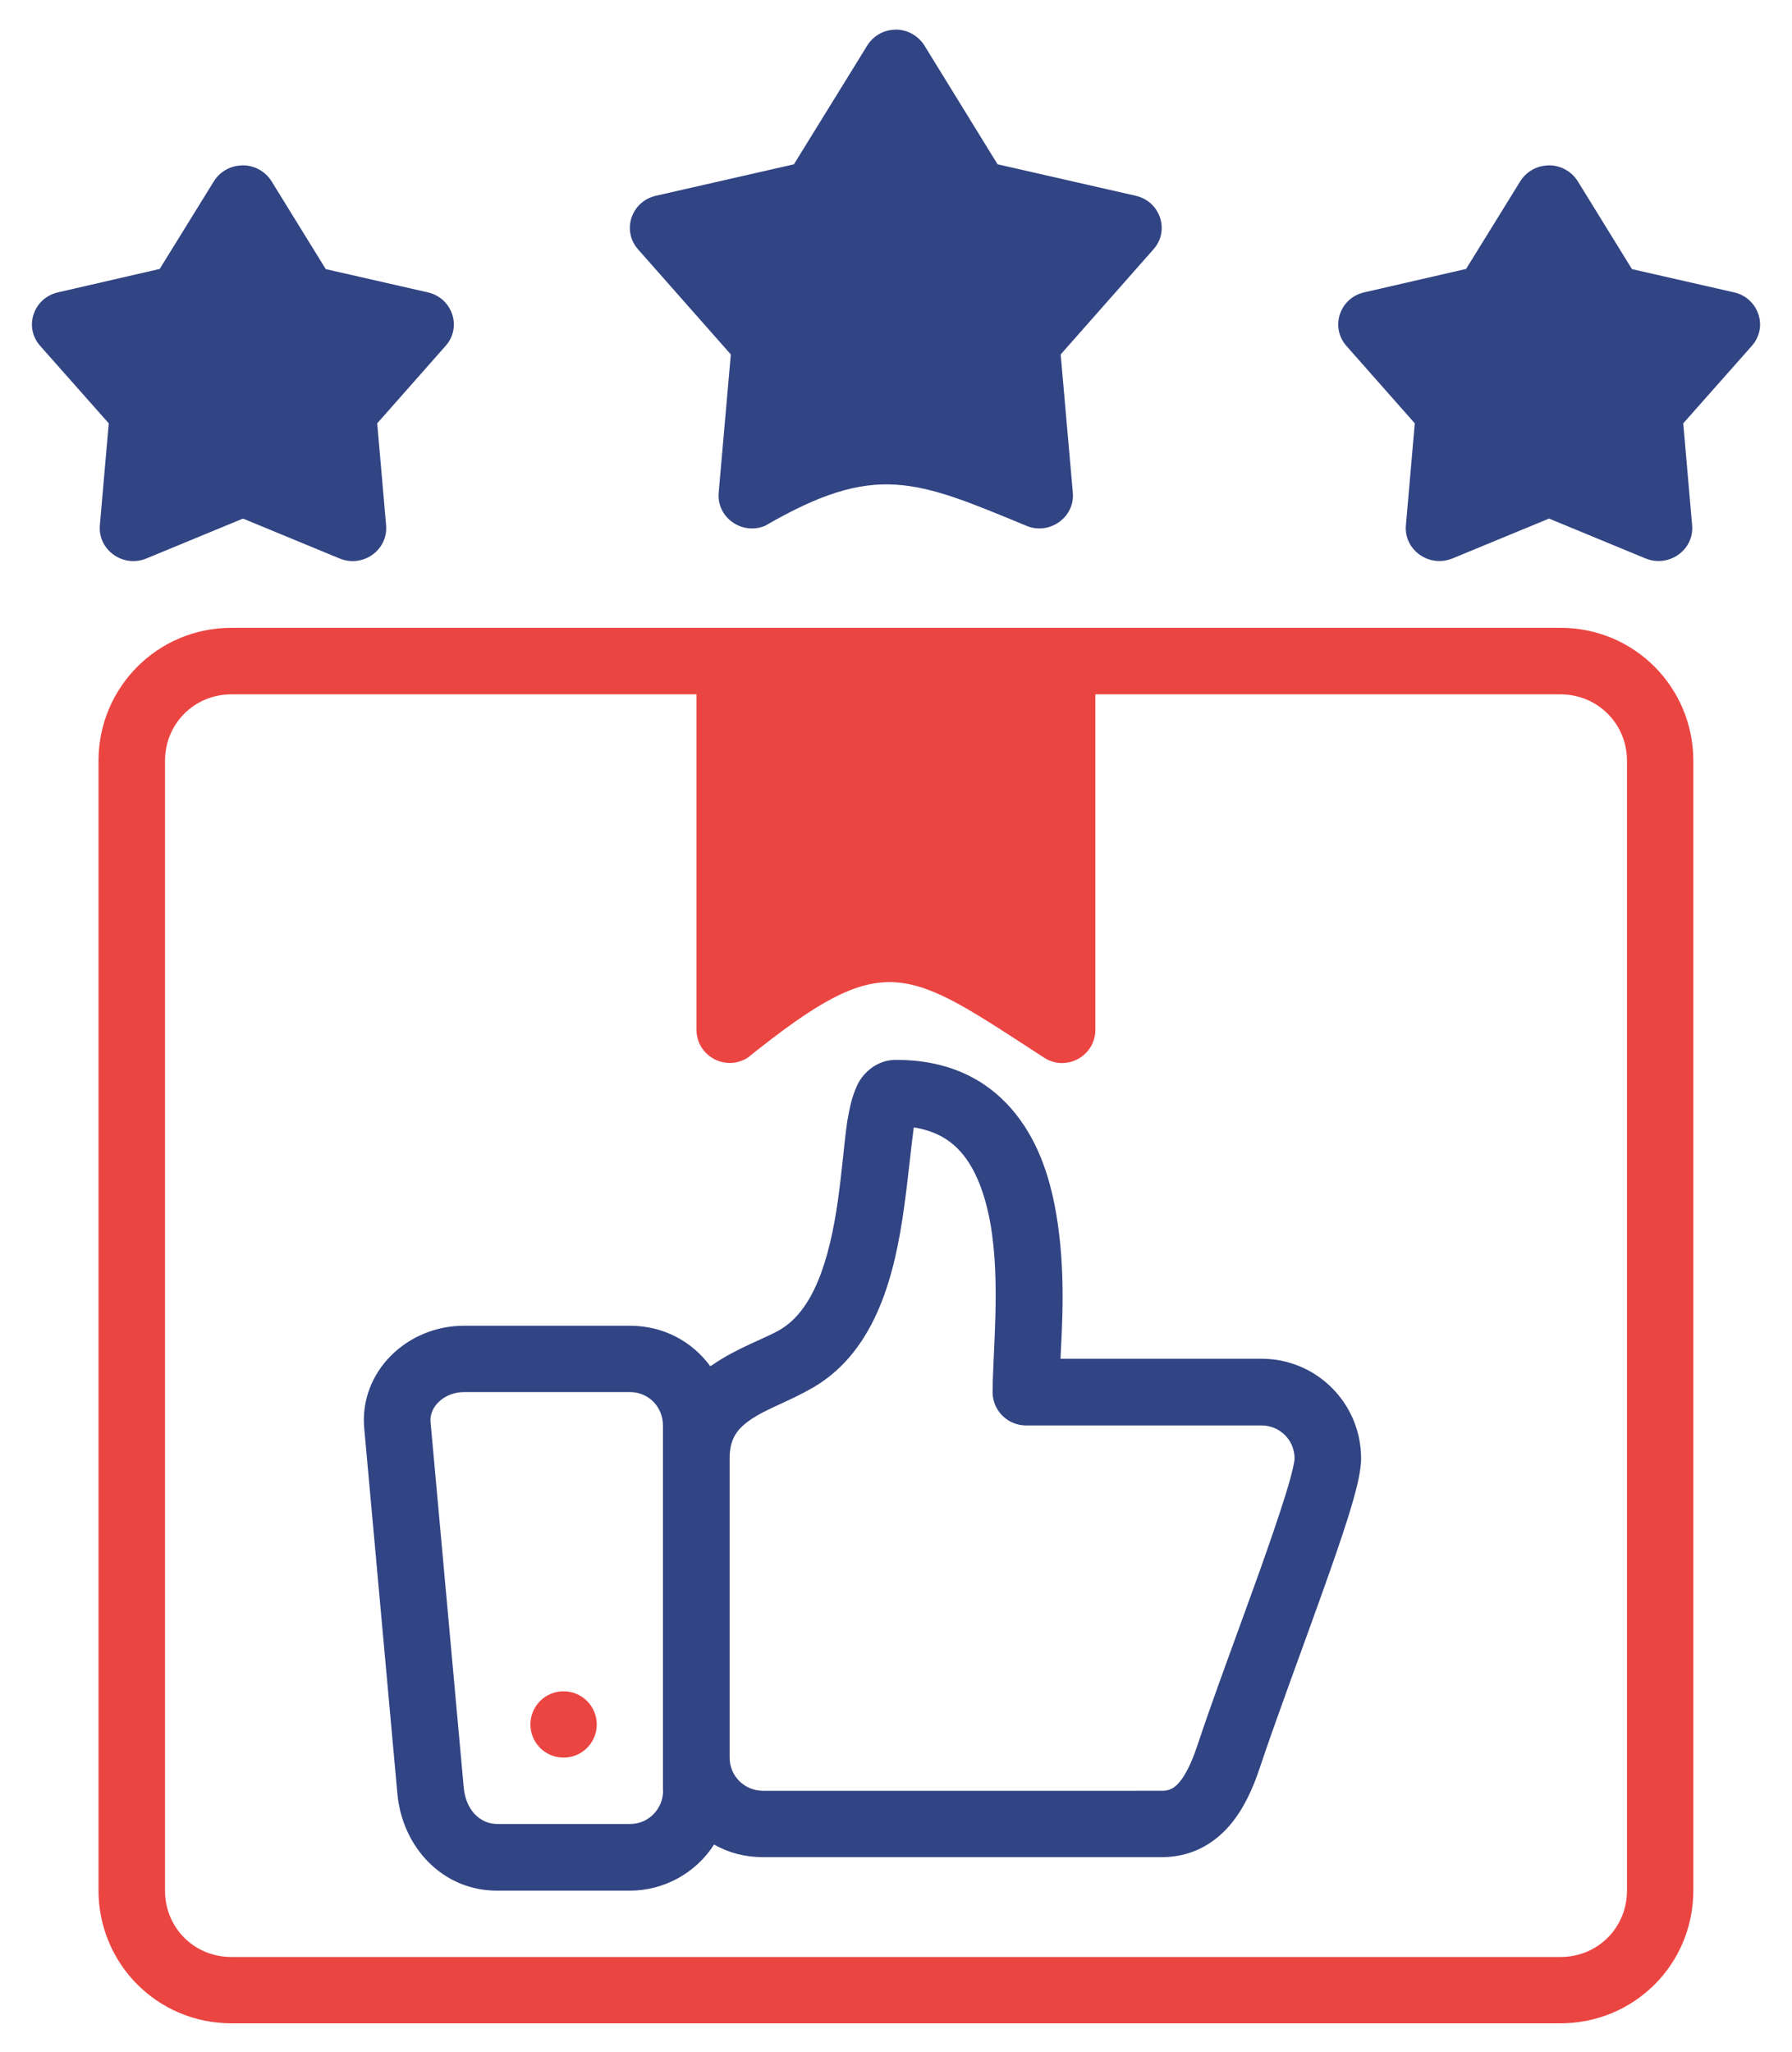
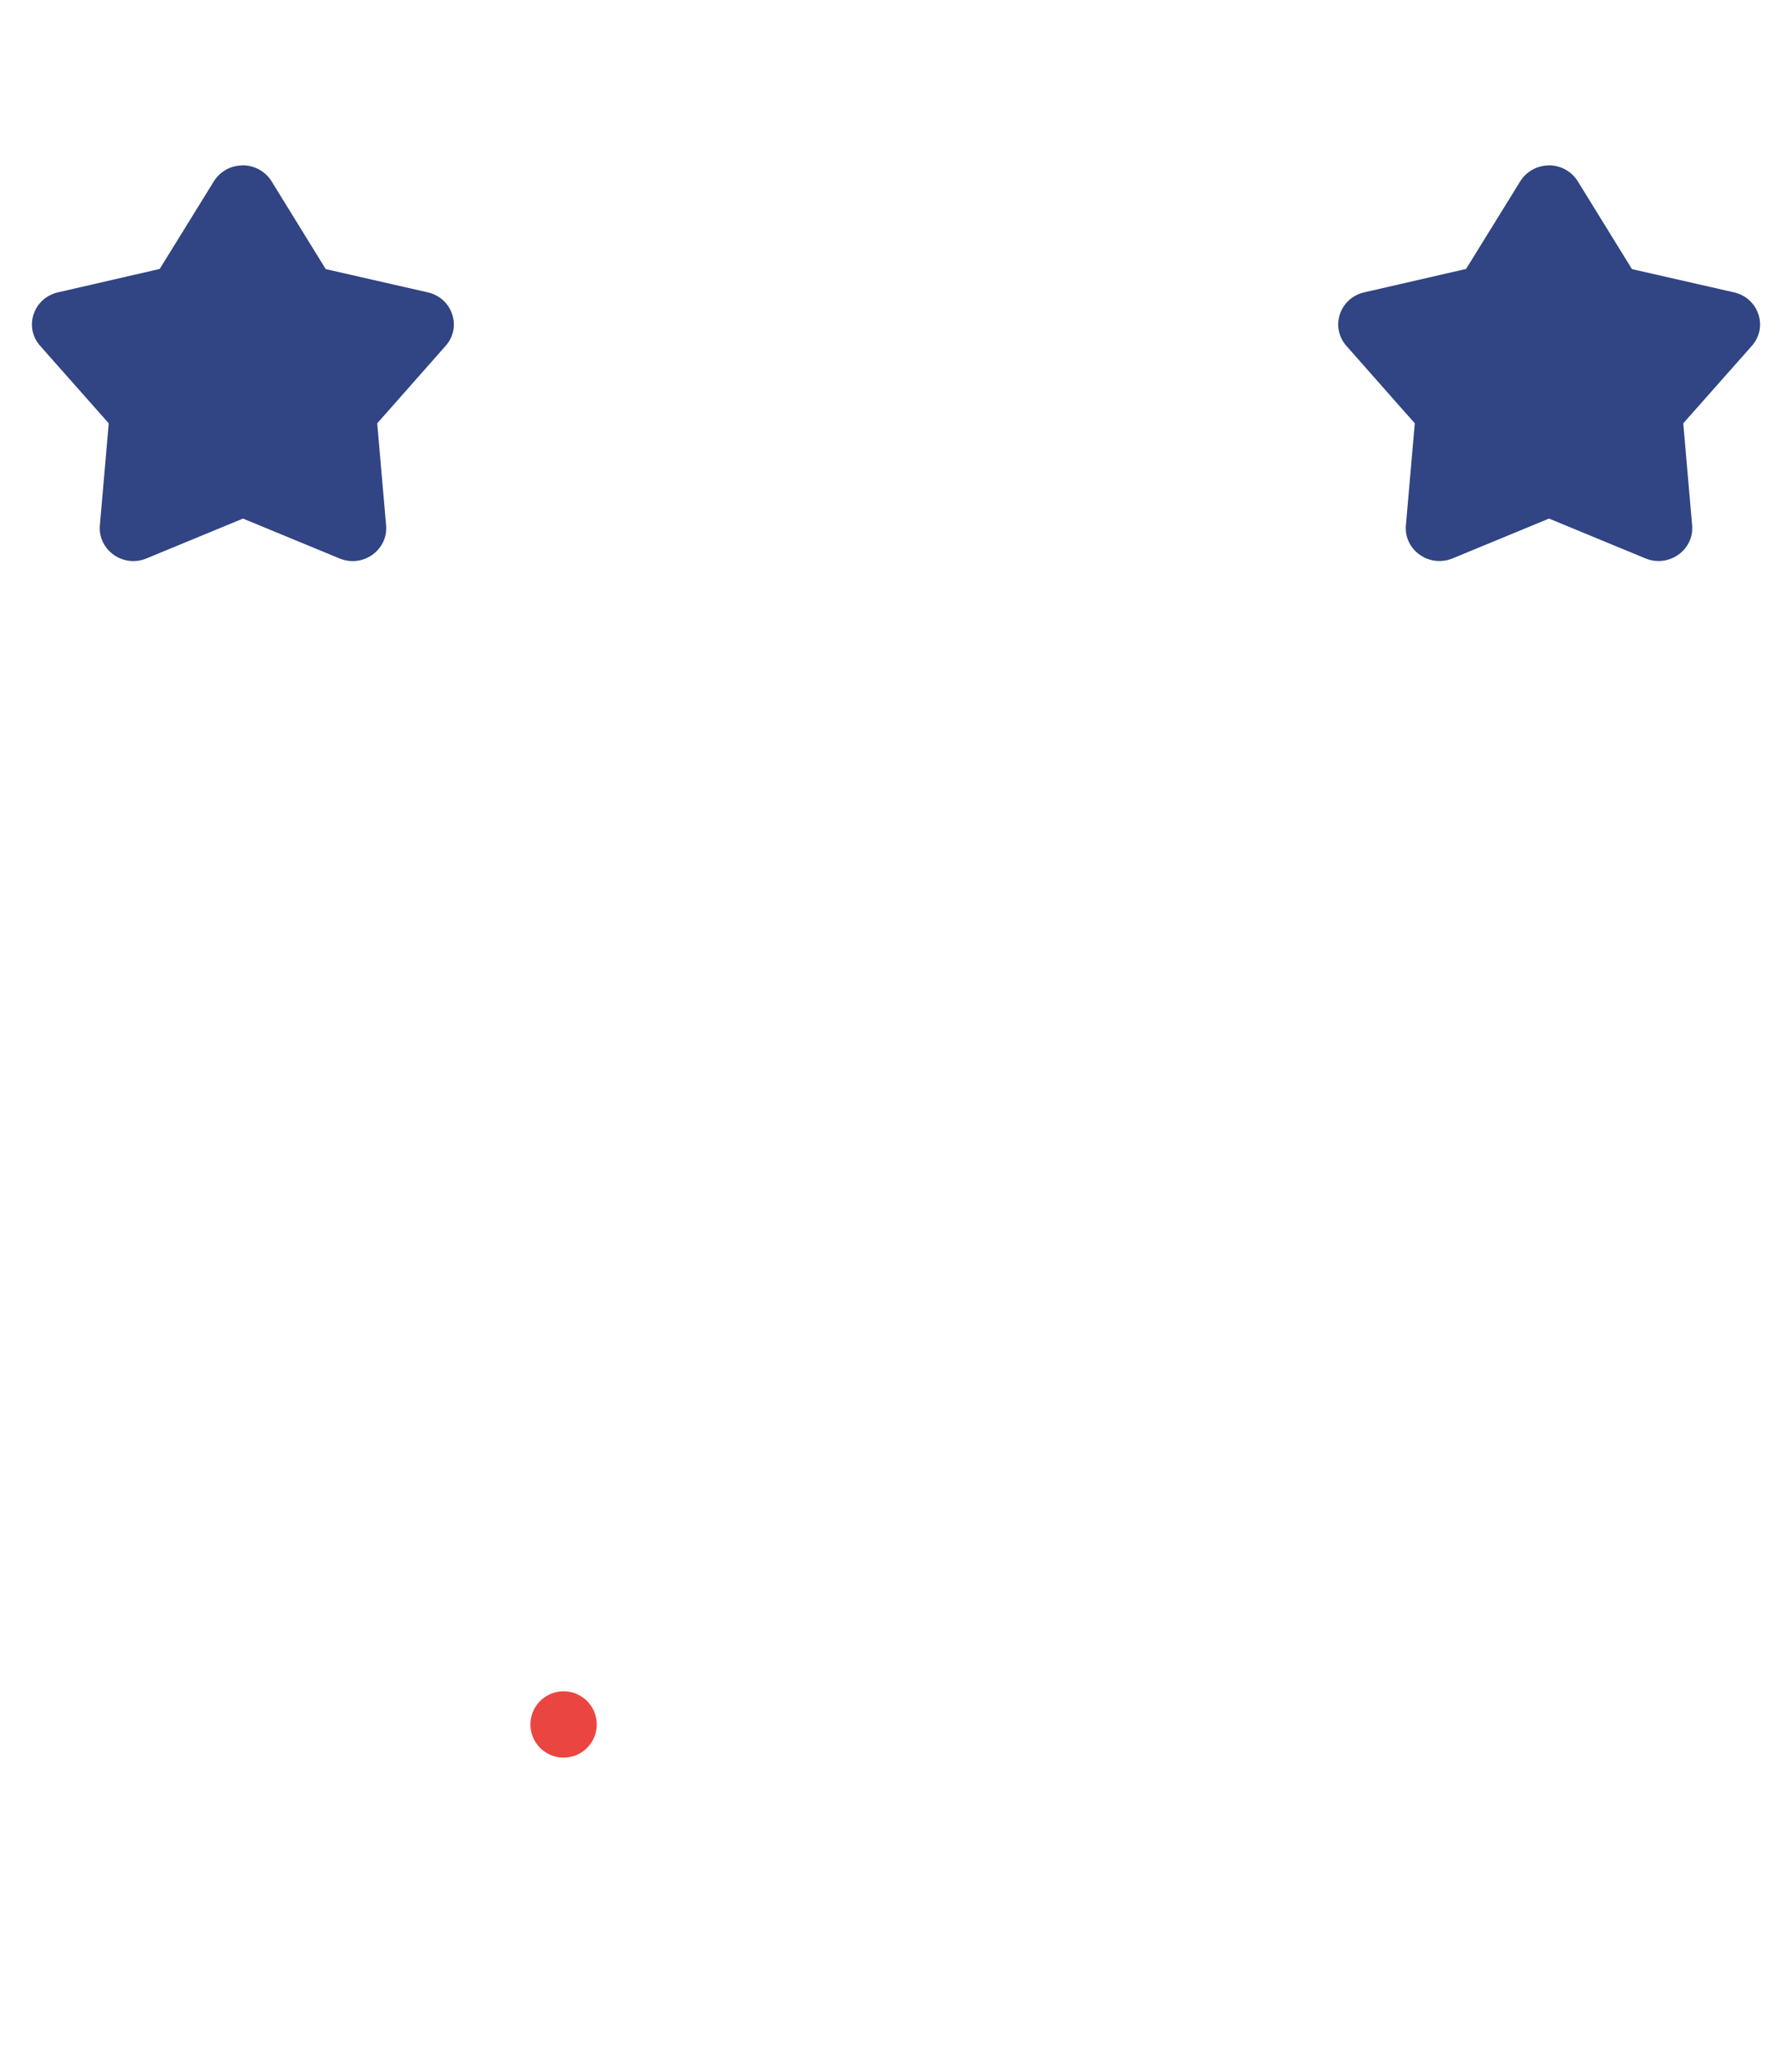
<svg xmlns="http://www.w3.org/2000/svg" version="1.1" id="Layer_1" x="0px" y="0px" viewBox="0 0 1048 1200" style="enable-background:new 0 0 1048 1200;" xml:space="preserve">
  <style type="text/css">
	.st0{fill:#314483;}
	.st1{fill:#EB4542;}
</style>
-   <path class="st0" d="M522.5,17.4c-6.3,0.4-12,3.9-15.3,9.2l-42.9,69.5l-80.7,18.4c-14.5,3.3-20.1,20.5-10.4,31.4l54.2,61.4  l-7.1,80.8c-1.3,14.5,13.6,25.1,27.2,19.4c64.4-37.4,88.2-26.7,152.7,0c13.6,5.7,28.5-5,27.2-19.4l-7.1-80.8l54.2-61.4  c9.8-10.9,4.1-28.1-10.3-31.4l-80.8-18.4l-42.8-69.5c-3.5-5.6-9.6-9.1-16.3-9.3C523.8,17.4,523.2,17.4,522.5,17.4L522.5,17.4z" />
  <path class="st0" d="M140.5,96.8c-6.3,0.4-12.1,3.9-15.4,9.2l-31.7,51.3L33.9,171c-14.4,3.3-20.1,20.4-10.4,31.3l40.1,45.3  l-5.2,59.7c-1.2,14.4,13.7,25,27.3,19.3l56.4-23.3l56.4,23.3c13.6,5.7,28.5-4.8,27.3-19.3l-5.2-59.7l40-45.3  c9.7-10.9,4-28-10.4-31.3l-59.7-13.6L158.8,106c-3.5-5.6-9.6-9.1-16.3-9.3C141.8,96.7,141.2,96.7,140.5,96.8L140.5,96.8z" />
  <path class="st0" d="M904.5,96.8c-6.3,0.4-12.1,3.9-15.4,9.2l-31.7,51.3L797.8,171c-14.4,3.3-20,20.4-10.4,31.3l40,45.3l-5.2,59.7  c-1.2,14.4,13.6,24.9,27.3,19.3l56.4-23.3l56.4,23.3c13.6,5.6,28.5-4.9,27.3-19.3l-5.2-59.7l40.1-45.3c9.7-10.9,4-28-10.4-31.3  l-59.7-13.6L922.7,106c-3.5-5.6-9.6-9.1-16.3-9.3C905.8,96.7,905.1,96.7,904.5,96.8L904.5,96.8z" />
-   <path class="st1" d="M912.6,367.2l-777.2,0c-43.4,0-77.8,35-77.8,77.8v660.6c0,42.7,34.2,77.8,77.8,77.8l777.2,0  c42.7,0,77.7-34.1,77.7-77.8V445C990.3,402.3,956.1,367.2,912.6,367.2z M951.5,1105.7c0,21.7-17,38.9-38.9,38.9H135.4  c-21.9,0-38.9-17.1-38.9-38.9V445c0-21.6,17-38.9,38.9-38.9h271.9v196.1c0,15.4,17,24.7,30,16.4c80.8-64.9,92.1-52.6,173.3,0  c12.9,8.4,30-0.9,30-16.4V406.1h272c21.5,0,38.9,17,38.9,38.9V1105.7z" />
-   <path class="st0" d="M737.7,794.7H620.2c0.7-16.4,3.5-50.9-2.7-85.9c-3.8-21.5-11-43.1-26.1-60.4c-15.1-17.3-36.8-28.5-67.4-28.5  c-7.3,0-12.9,3.1-16.7,6.7c-3.8,3.6-5.5,6.8-6.8,10l0,0c-2.7,6.4-3.8,12.5-5,19.2c-1.8,12.6-3.1,29.2-5.4,45.8  c-5.1,36.2-14.6,65-34.2,76.3c-9.4,5.4-24.6,10.3-39.4,20.5c-0.4,0.3-0.7,0.4-1.1,0.7c-10.6-14.5-27.4-23.7-47-23.7h-97.1  c-33.2,0-61.2,26.8-58.3,59.9l19.4,213.8c2.8,31,26.2,56.7,58.2,56.7h77.8c20.2,0,38.8-10.6,49.2-27c8.5,4.9,18.1,7.4,28.6,7.4  h233.3c17.8,0,30.7-8.2,39.6-18.5c8.5-9.9,13.8-22.2,17.6-33.6c9.5-28.5,24.1-67.5,36.3-101.7c6.1-17.1,11.7-33.1,15.8-46.3  c4.1-13.3,7.2-25,7.2-33.1C796,821,770.2,794.7,737.7,794.7z M387.8,1047.3c0,10.4-8.2,19.5-19.3,19.5h-77.8  c-9.8,0-18.3-8-19.5-21.3l-19.4-213.7c-0.9-9.4,8.5-17.6,19.5-17.6h97.1c11.1,0,19.3,8.9,19.3,19.4V1047.3z M751.7,874.6  c-3.8,12.2-9.2,27.9-15.2,44.8c-12.1,33.8-26.7,72.7-36.6,102.5c-3,9-6.7,16.5-10.2,20.5c-3.4,4-6.4,5-10.2,5H446.3  c-11.1,0-19.6-8.8-19.6-19.4l0-175c0-10.6,3.6-16.7,12-22.5c9.7-6.7,22.3-10.6,36.7-18.9c37.8-21.9,48.1-68.3,53.2-104.5  c2.5-17.7,4.3-37.1,5.8-47.7c13.2,2.1,21.6,7.6,27.7,14.6l0,0c8.3,9.4,14,24.2,17.1,41.6c6.1,34.7,1.3,75.8,1.3,98.7  c0,10.7,8.8,19.4,19.5,19.4h137.7c10.5,0,19.4,8.3,19.4,19.4C757.1,854.9,755.5,862.5,751.7,874.6z" />
  <circle class="st1" cx="329.6" cy="1008.6" r="19.4" />
</svg>